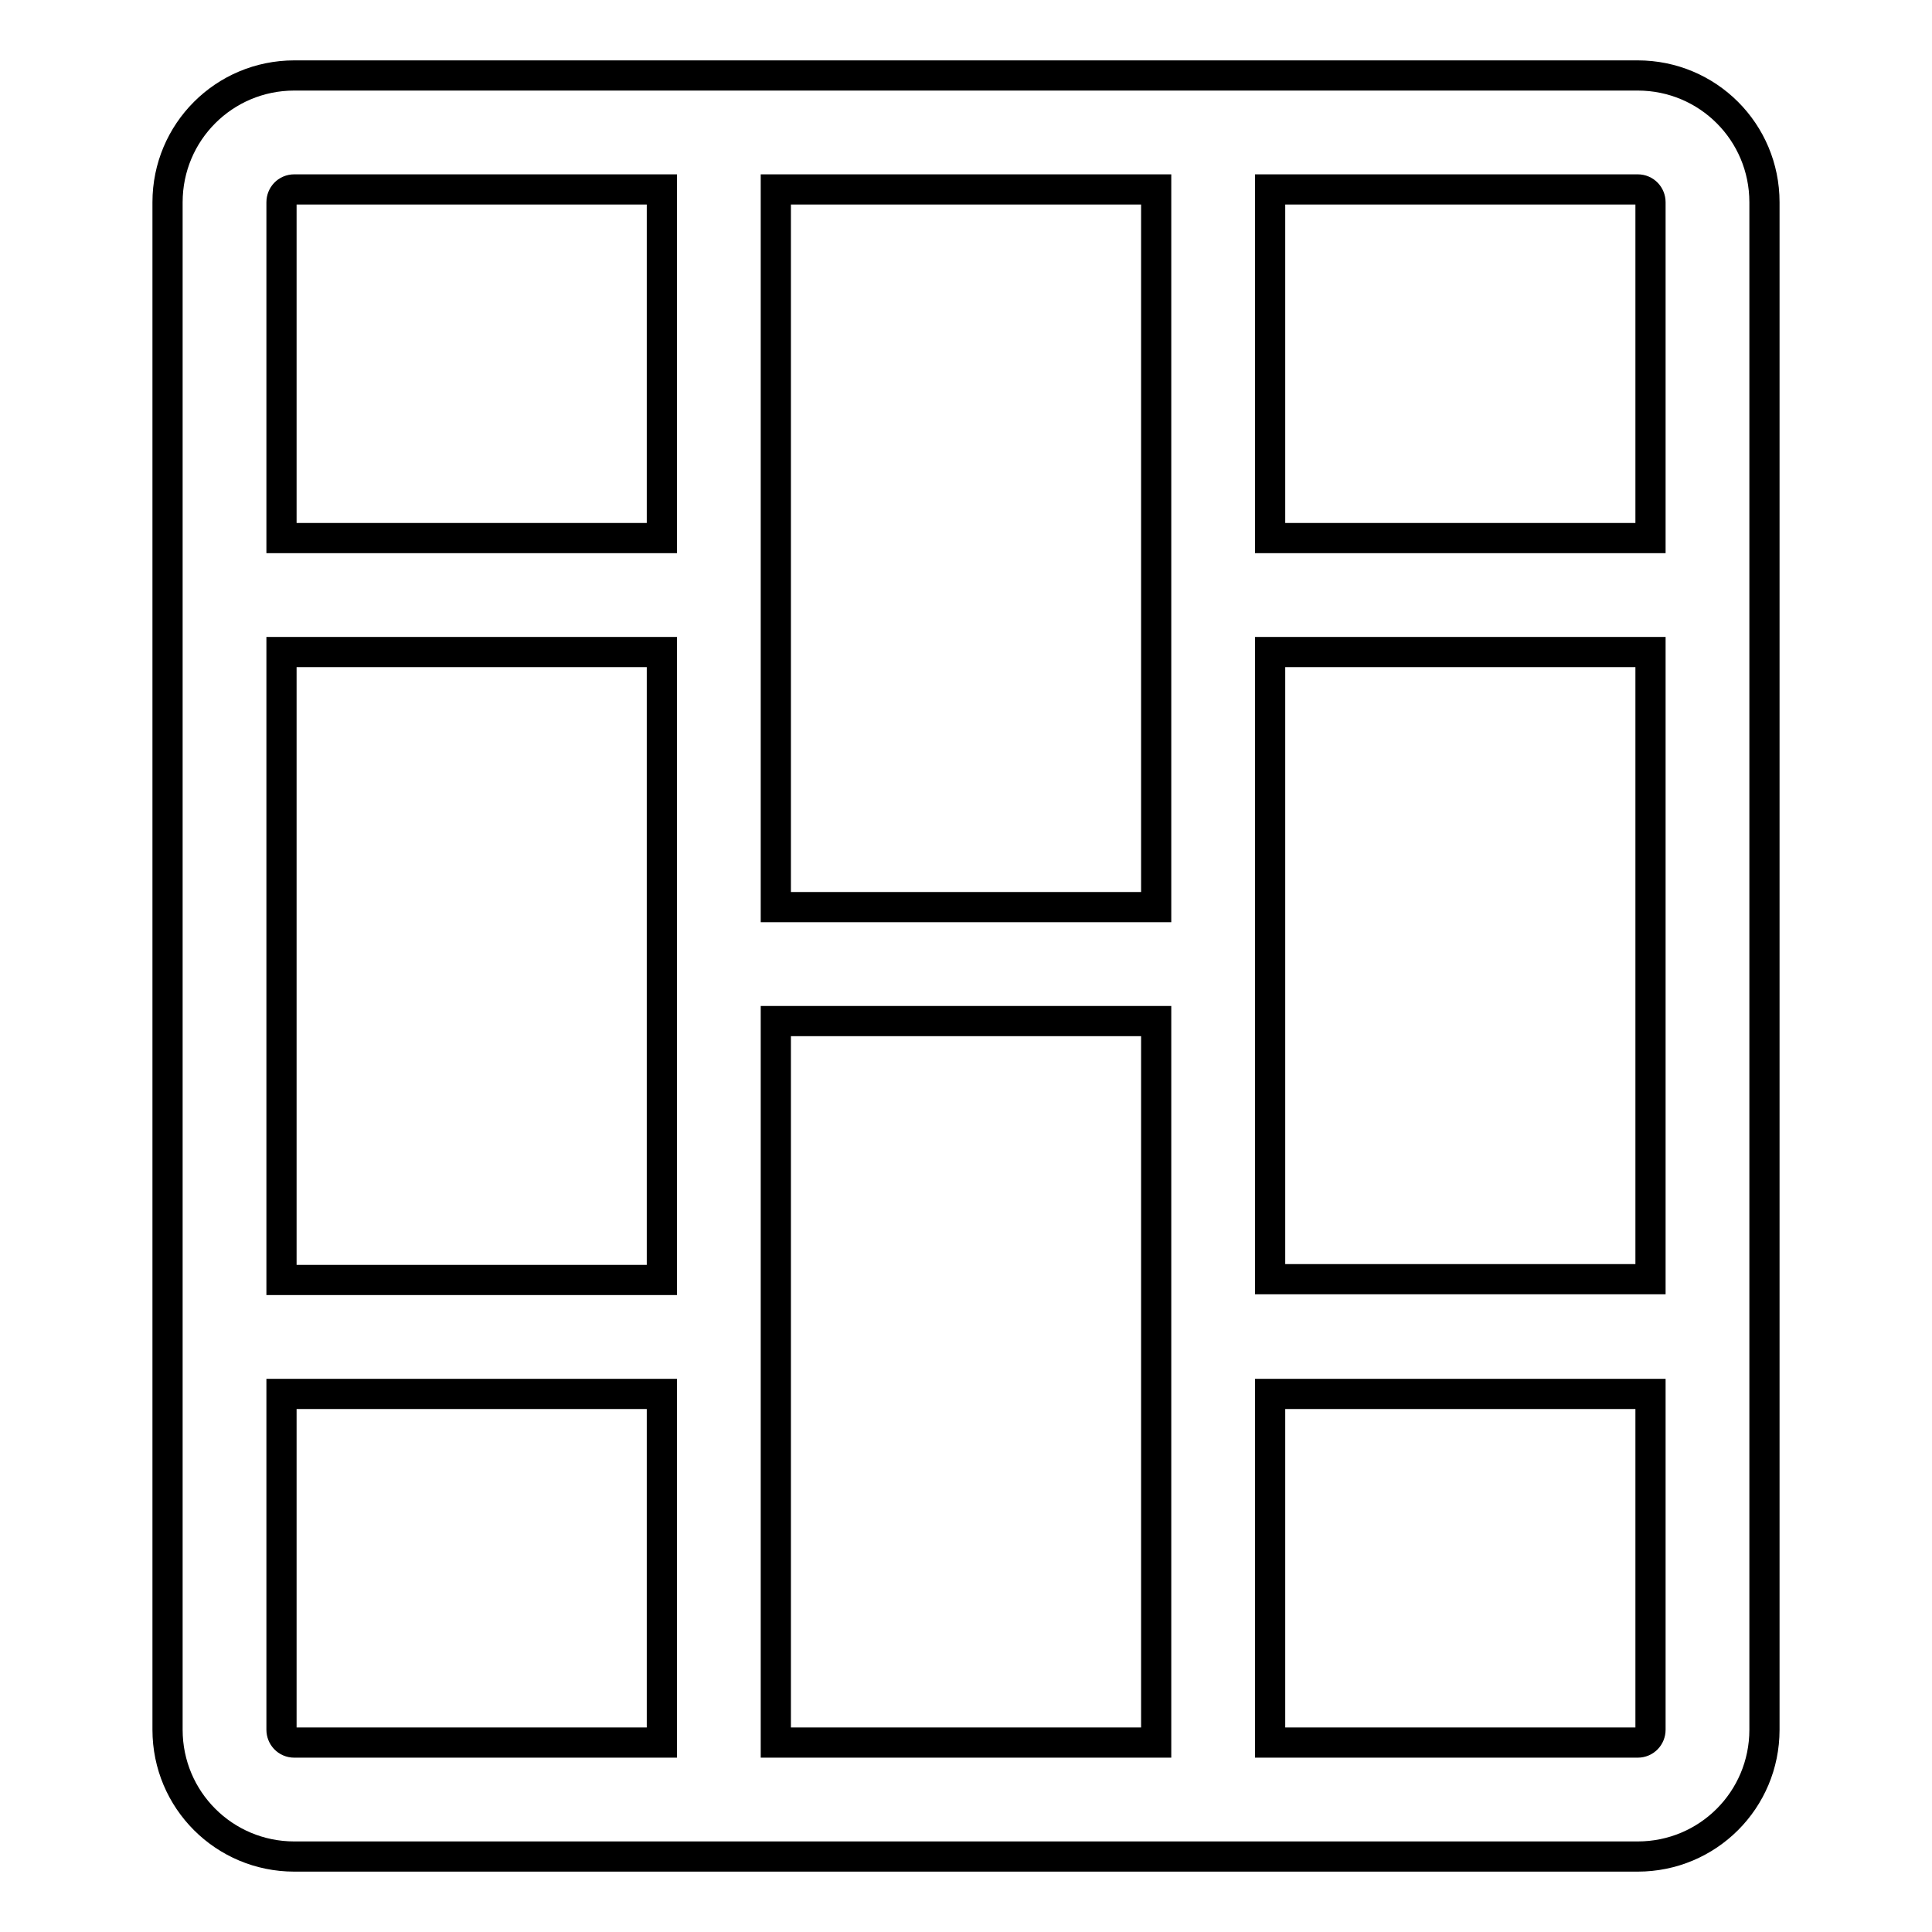
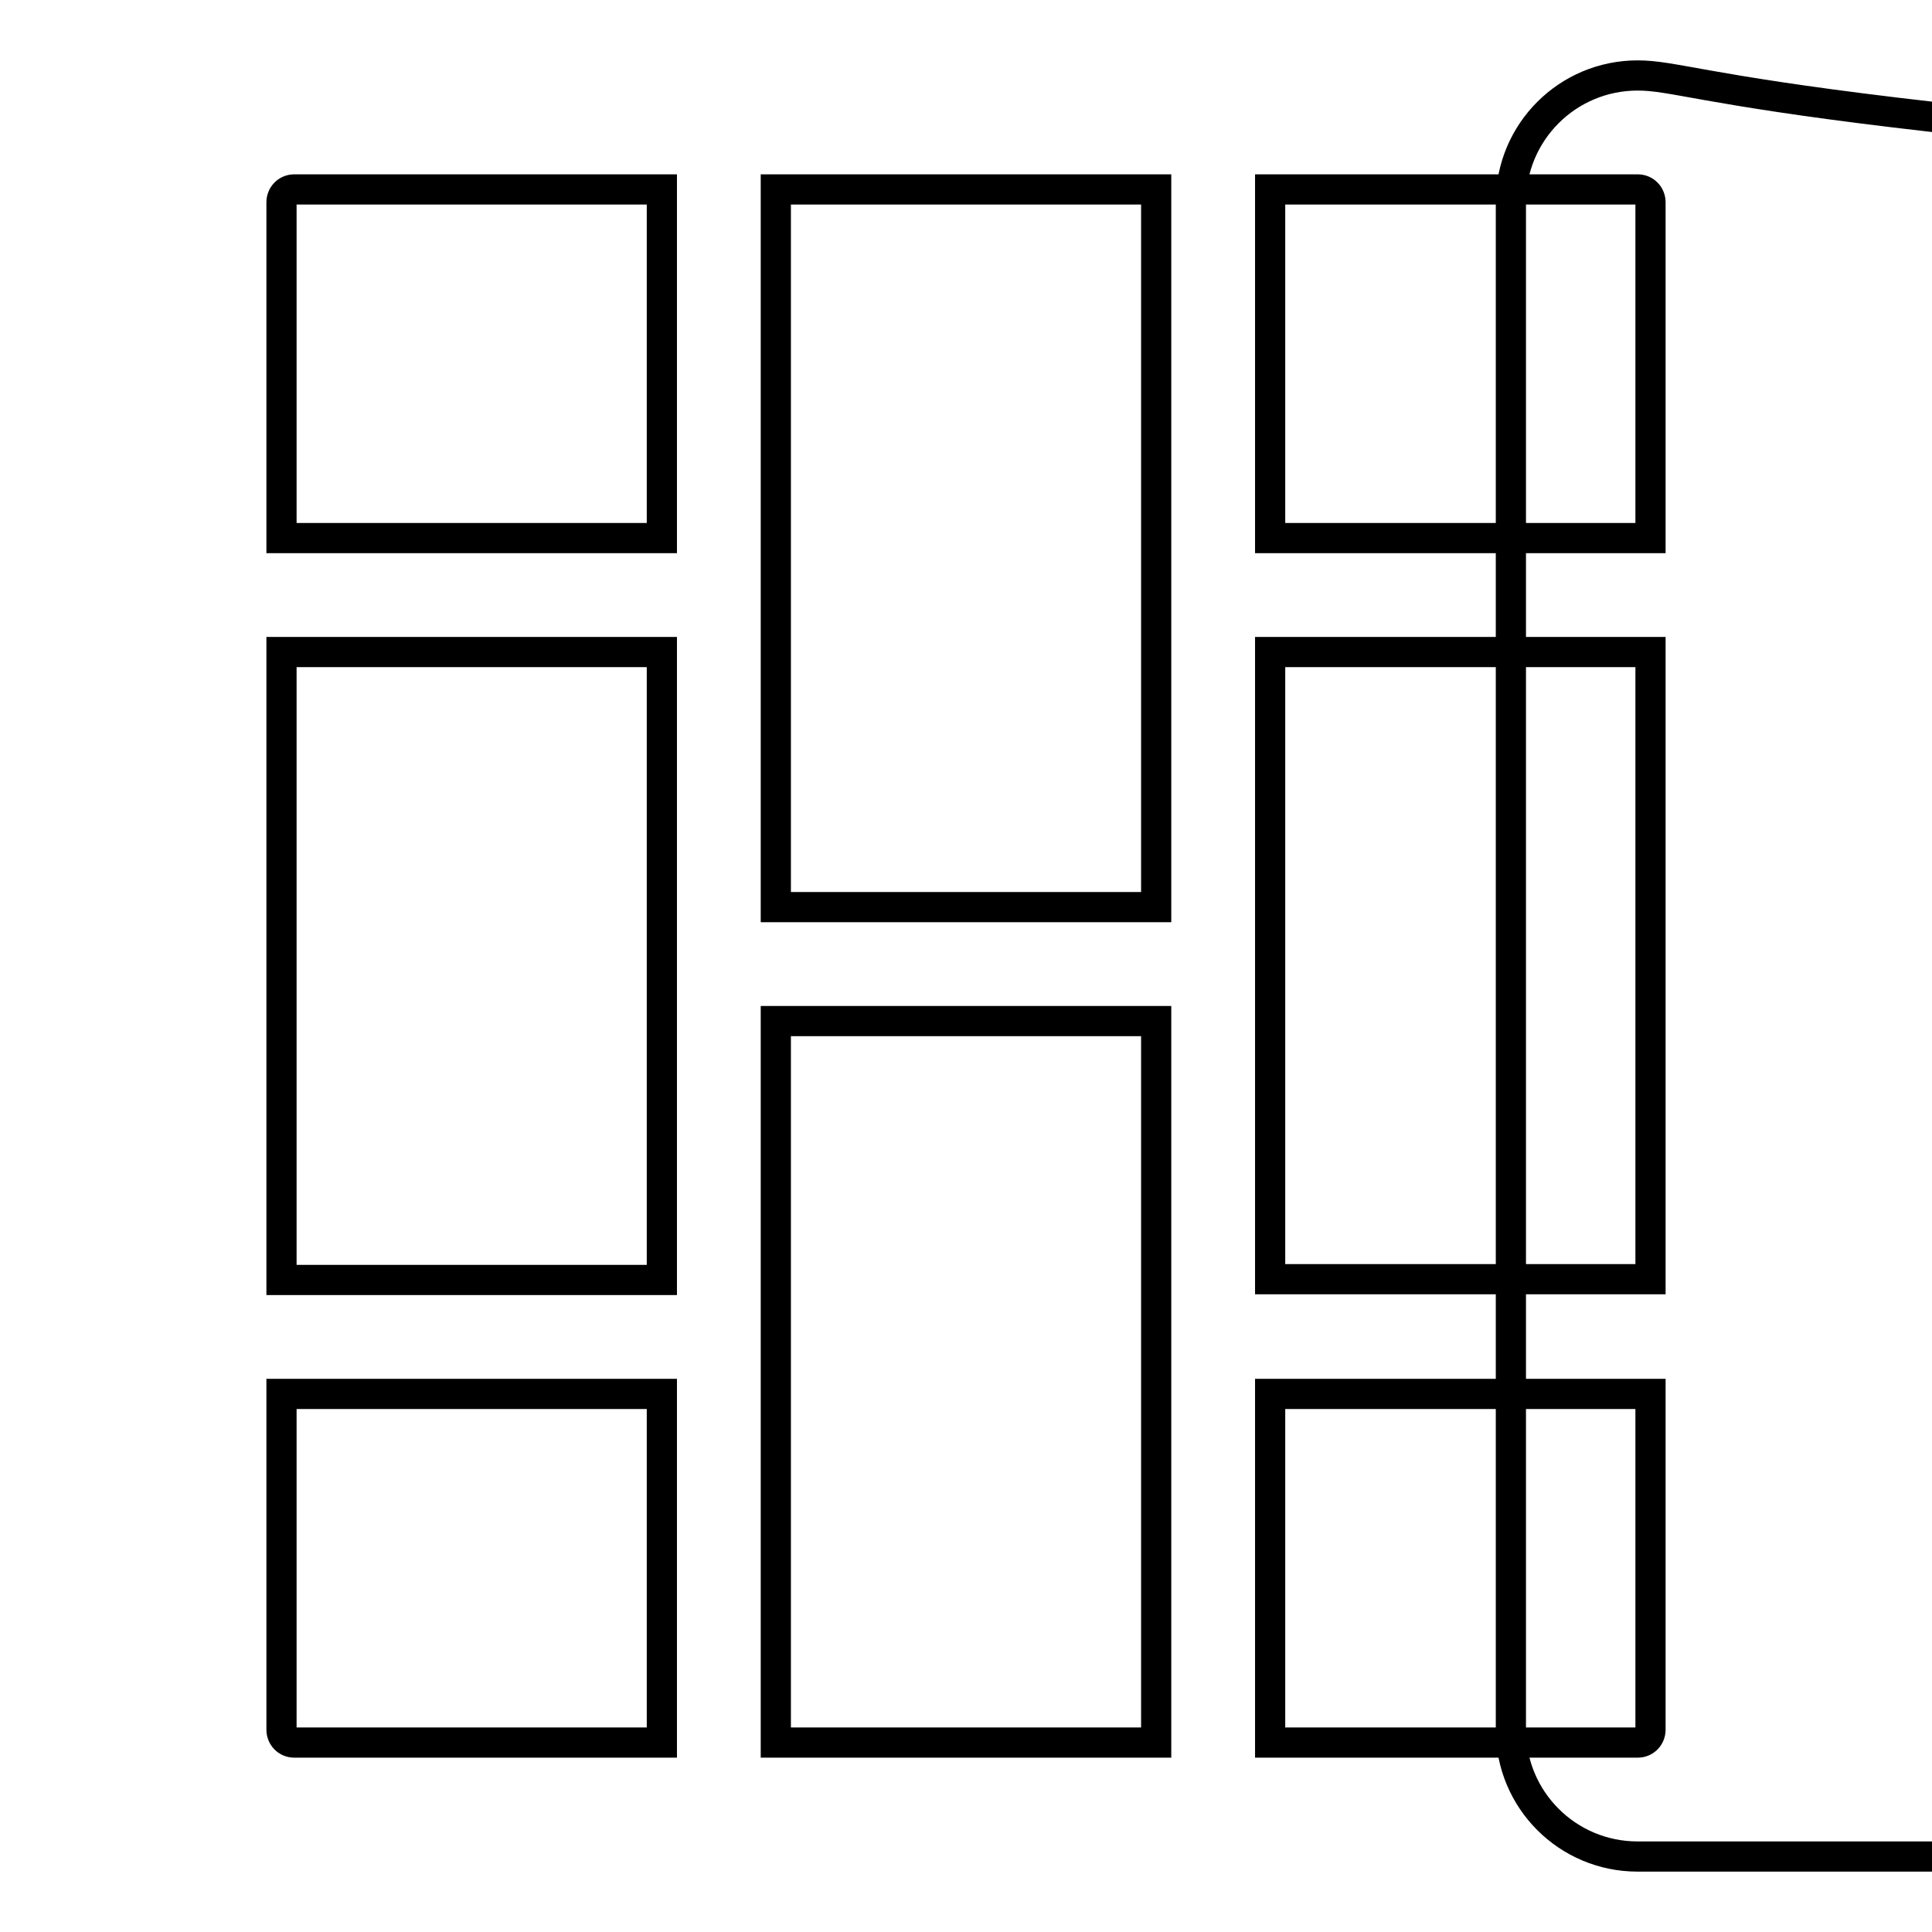
<svg xmlns="http://www.w3.org/2000/svg" version="1.1" x="0px" y="0px" viewBox="0 0 256 256" enable-background="new 0 0 256 256" xml:space="preserve">
  <g>
-     <path stroke-width="4" fill-opacity="0" stroke="#000000" d="M217,10H39c-9.3,0-16.8,7.5-16.8,16.8v202.4c0,9.3,7.5,16.8,16.8,16.8h178c9.3,0,16.8-7.5,16.8-16.8V26.8 C233.8,17.5,226.3,10,217,10z M218.7,26.8v44.5h-50.4V25.1H217C218,25.1,218.7,25.9,218.7,26.8z M153.2,120.2h-50.4V25.1h50.4 V120.2z M87.7,169.6H37.3V86.4h50.4V169.6z M102.8,135.3h50.4v95.6h-50.4V135.3z M168.3,86.4h50.4v83.1h-50.4V86.4z M39,25.1h48.7 v46.2H37.3V26.8C37.3,25.9,38,25.1,39,25.1L39,25.1z M37.3,229.2v-44.5h50.4v46.2H39C38,230.9,37.3,230.1,37.3,229.2z M217,230.9 h-48.7v-46.2h50.4v44.5C218.7,230.1,218,230.9,217,230.9C217,230.9,217,230.9,217,230.9L217,230.9z" />
+     <path stroke-width="4" fill-opacity="0" stroke="#000000" d="M217,10c-9.3,0-16.8,7.5-16.8,16.8v202.4c0,9.3,7.5,16.8,16.8,16.8h178c9.3,0,16.8-7.5,16.8-16.8V26.8 C233.8,17.5,226.3,10,217,10z M218.7,26.8v44.5h-50.4V25.1H217C218,25.1,218.7,25.9,218.7,26.8z M153.2,120.2h-50.4V25.1h50.4 V120.2z M87.7,169.6H37.3V86.4h50.4V169.6z M102.8,135.3h50.4v95.6h-50.4V135.3z M168.3,86.4h50.4v83.1h-50.4V86.4z M39,25.1h48.7 v46.2H37.3V26.8C37.3,25.9,38,25.1,39,25.1L39,25.1z M37.3,229.2v-44.5h50.4v46.2H39C38,230.9,37.3,230.1,37.3,229.2z M217,230.9 h-48.7v-46.2h50.4v44.5C218.7,230.1,218,230.9,217,230.9C217,230.9,217,230.9,217,230.9L217,230.9z" />
  </g>
</svg>